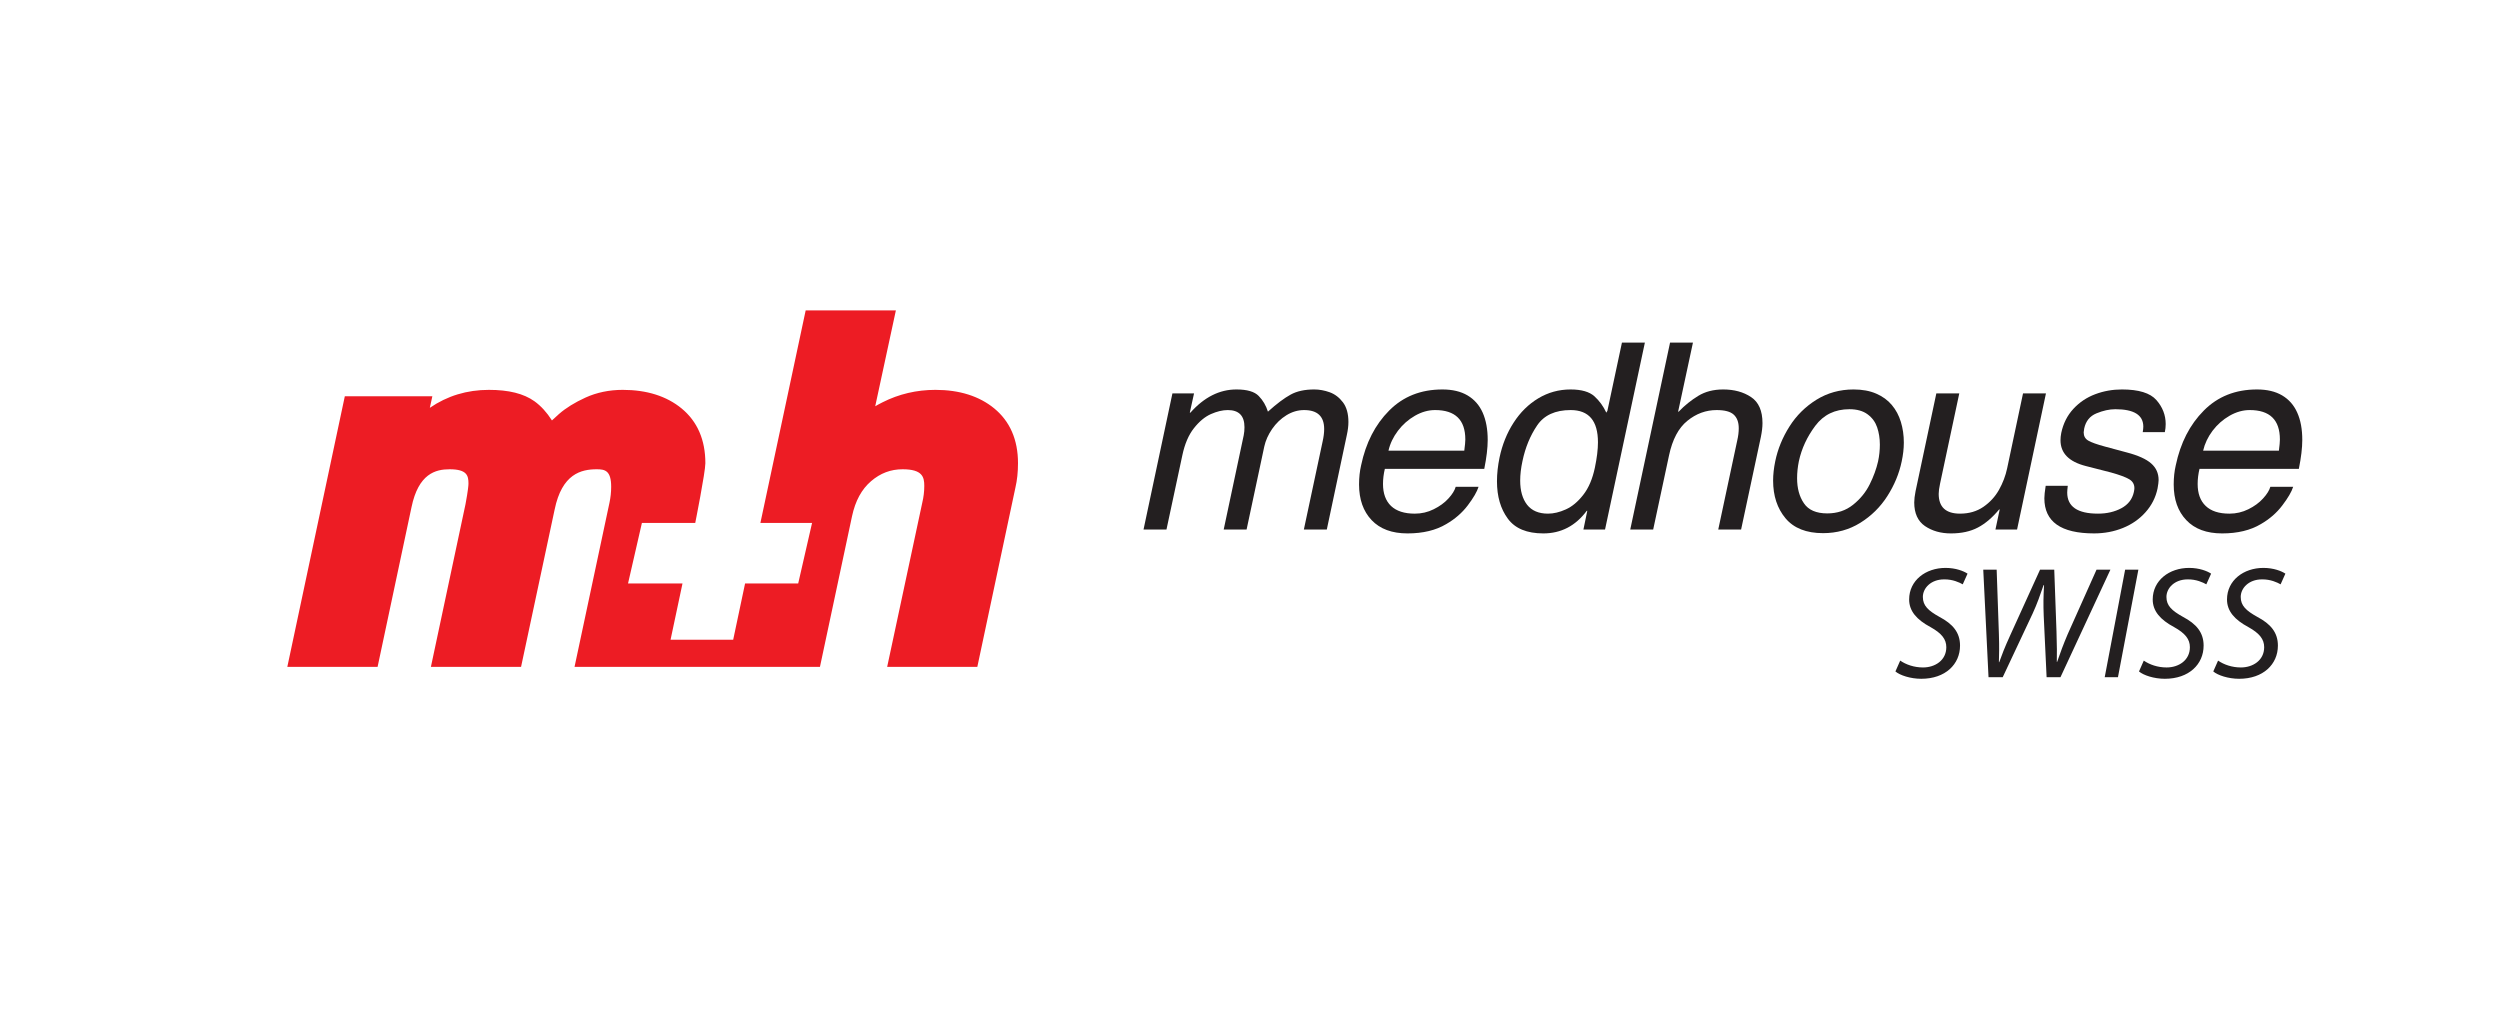
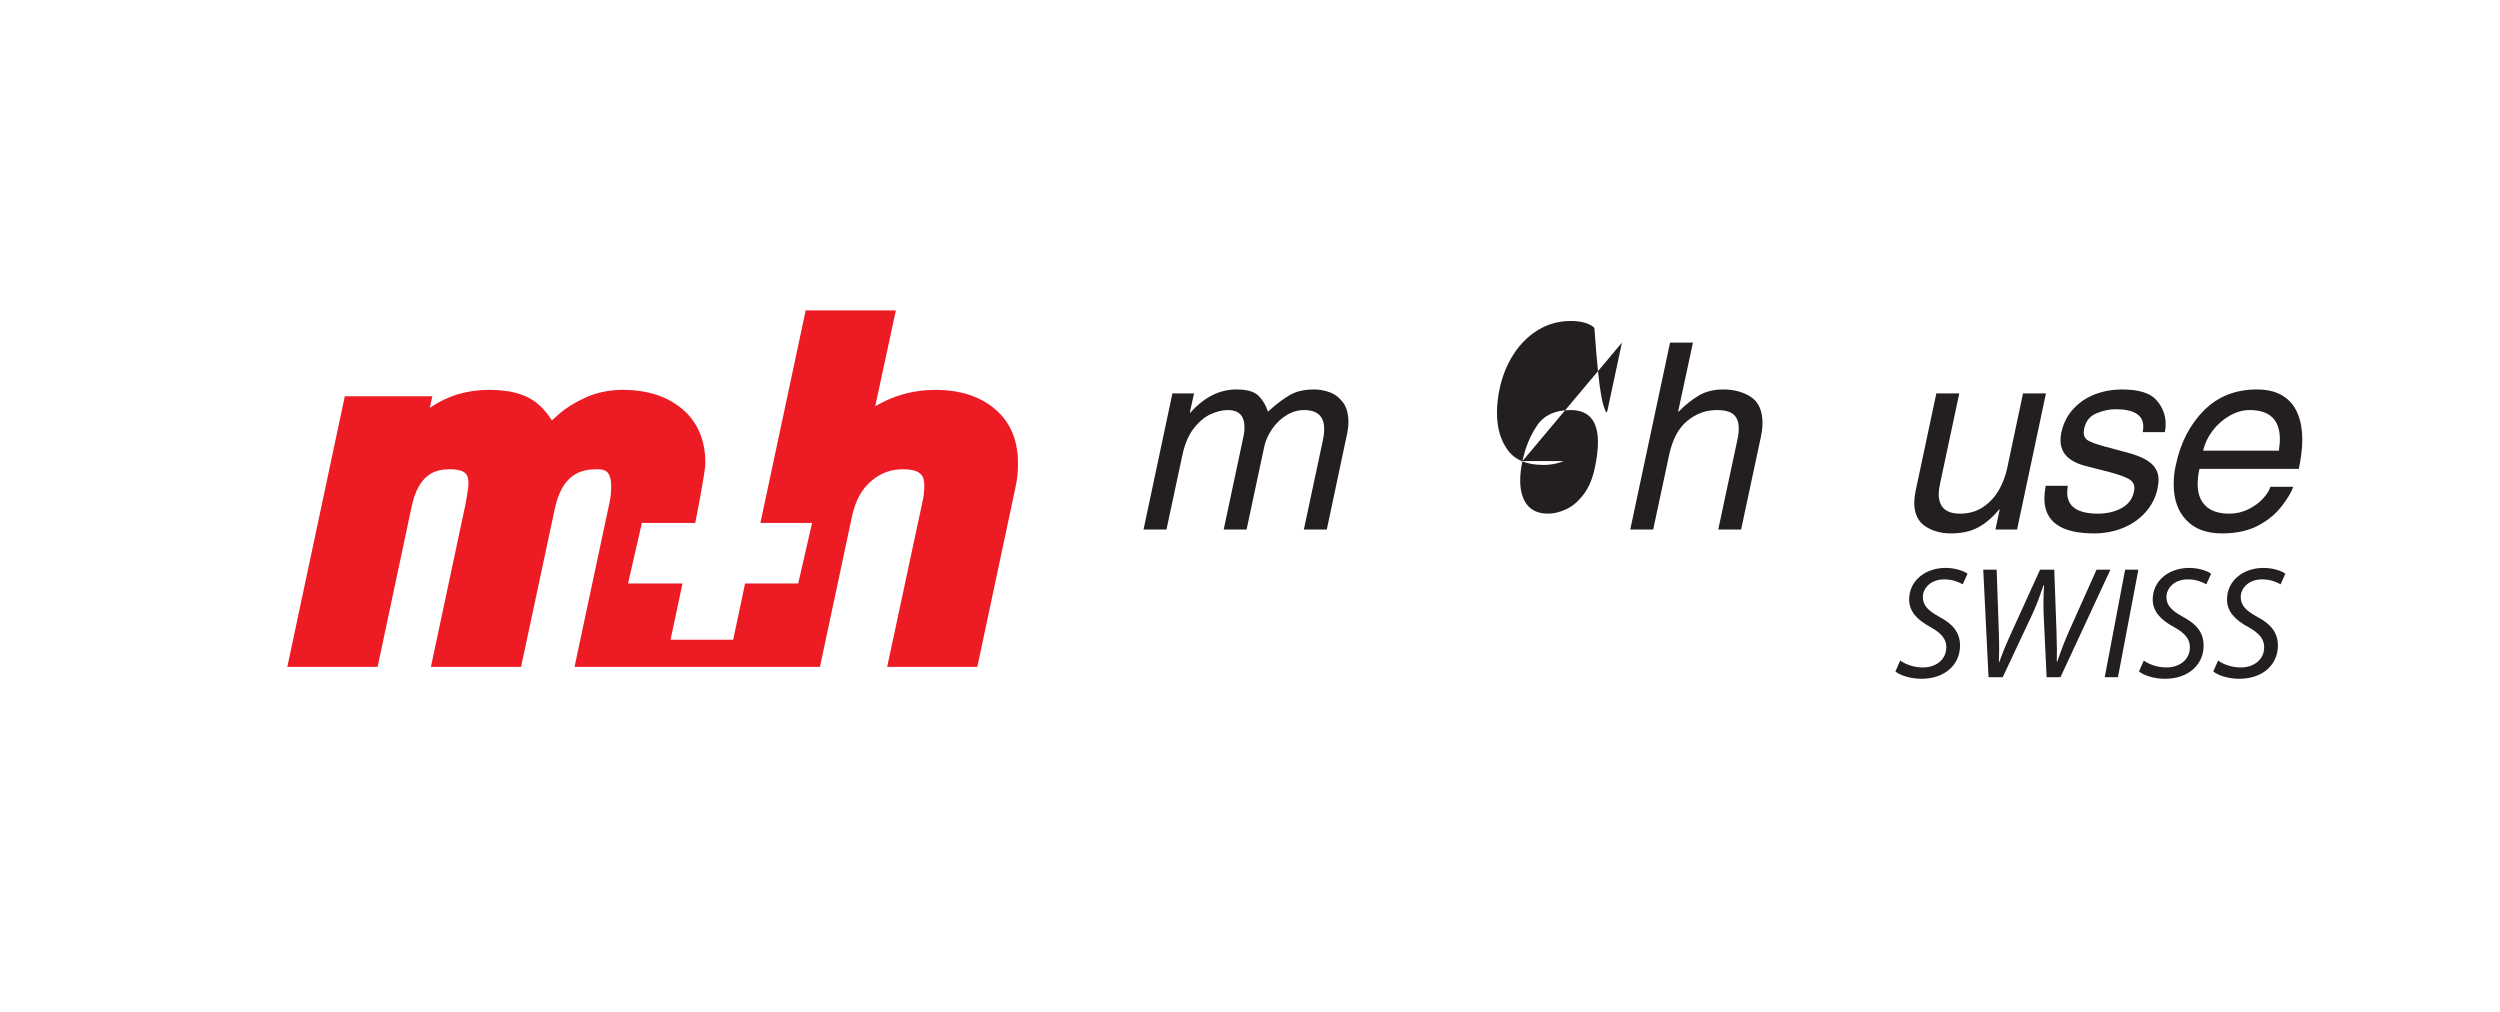
<svg xmlns="http://www.w3.org/2000/svg" viewBox="0 0 355.609 144" height="144" width="355.609" xml:space="preserve" id="svg2" version="1.1">
  <defs id="defs6">
    <clipPath id="clipPath18" clipPathUnits="userSpaceOnUse">
      <path id="path16" d="M 0,108 H 266.707 V 0 H 0 Z" />
    </clipPath>
  </defs>
  <g transform="matrix(1.333,0,0,-1.333,0,144)" id="g10">
    <g id="g12">
      <g clip-path="url(#clipPath18)" id="g14">
        <g transform="translate(106.102,64.44)" id="g20">
          <path id="path22" style="fill:#ed1c24;fill-opacity:1;fill-rule:nonzero;stroke:none" d="m 0,0 c -1.604,1.316 -3.715,1.985 -6.286,1.985 -1.996,0 -3.894,-0.443 -5.638,-1.326 -0.277,-0.137 -0.533,-0.277 -0.784,-0.424 l 2.205,10.232 h -9.625 l -4.832,-22.68 h 5.514 l -1.48,-6.459 h -5.668 l -1.27,-6.009 h -6.683 l 1.275,6.009 h -5.812 l 1.48,6.459 h 5.692 c 0,0 1.079,5.42 1.079,6.371 0,2.495 -0.853,4.458 -2.533,5.842 -1.603,1.316 -3.714,1.985 -6.281,1.985 -1.437,0 -2.776,-0.277 -3.975,-0.823 -1.143,-0.52 -2.098,-1.111 -2.84,-1.761 -0.247,-0.217 -0.499,-0.442 -0.742,-0.678 -0.546,0.861 -1.172,1.544 -1.863,2.043 -1.152,0.823 -2.743,1.219 -4.867,1.219 -2.337,0 -4.443,-0.639 -6.302,-1.917 l 0.269,1.233 h -9.34 l -6.136,-28.877 h 9.633 l 3.616,17.024 c 0.742,3.599 2.568,4.064 4.073,4.064 1.859,0 2.009,-0.689 2.009,-1.521 0,-0.189 -0.043,-0.733 -0.312,-2.185 l -3.697,-17.382 h 9.621 l 3.582,16.785 c 0.784,3.812 2.819,4.303 4.503,4.303 0.866,0 1.531,-0.141 1.531,-1.868 0,-0.578 -0.064,-1.147 -0.179,-1.693 l -3.731,-17.527 h 26.188 l 3.424,16.079 c 0.354,1.644 1.019,2.868 2.035,3.742 0.993,0.849 2.093,1.267 3.364,1.267 2.132,0 2.311,-0.841 2.311,-1.774 0,-0.61 -0.072,-1.198 -0.213,-1.787 l -3.748,-17.527 h 9.621 l 4.068,19.147 c 0.179,0.768 0.273,1.636 0.273,2.587 C 2.529,-3.347 1.676,-1.384 0,0" />
        </g>
        <g transform="translate(122.025,51.519)" id="g24">
          <path id="path26" style="fill:#231f20;fill-opacity:1;fill-rule:nonzero;stroke:none" d="M 0,0 3.083,14.527 H 5.39 L 4.938,12.474 h 0.064 c 1.467,1.65 3.105,2.475 4.917,2.475 1.135,0 1.928,-0.232 2.375,-0.699 0.453,-0.465 0.777,-1.021 0.981,-1.67 0.938,0.844 1.745,1.45 2.419,1.817 0.665,0.369 1.509,0.552 2.524,0.552 0.542,0 1.092,-0.1 1.646,-0.298 0.554,-0.201 1.024,-0.559 1.416,-1.075 0.388,-0.518 0.584,-1.218 0.584,-2.098 0,-0.429 -0.059,-0.898 -0.175,-1.418 L 19.557,0 h -2.448 l 2,9.388 c 0.111,0.493 0.167,0.936 0.167,1.337 0,1.352 -0.713,2.025 -2.141,2.025 -0.657,0 -1.284,-0.183 -1.881,-0.549 C 14.653,11.83 14.146,11.343 13.723,10.733 13.305,10.124 13.028,9.501 12.887,8.866 L 10.998,0 H 8.555 l 2.136,10.06 c 0.056,0.273 0.081,0.563 0.081,0.861 0,1.22 -0.592,1.829 -1.778,1.829 C 8.431,12.75 7.83,12.605 7.186,12.32 6.546,12.034 5.94,11.531 5.377,10.814 4.811,10.098 4.396,9.134 4.141,7.919 L 2.448,0 Z" />
        </g>
        <g transform="translate(148.163,59.937)" id="g28">
-           <path id="path30" style="fill:#231f20;fill-opacity:1;fill-rule:nonzero;stroke:none" d="M 0,0 H 8.09 C 8.163,0.559 8.201,0.959 8.201,1.194 8.201,3.286 7.126,4.333 4.977,4.333 4.251,4.333 3.535,4.132 2.827,3.727 2.12,3.322 1.514,2.787 1.011,2.124 0.507,1.458 0.17,0.75 0,0 M 7.173,-3.859 H 9.612 C 9.45,-4.379 9.066,-5.037 8.465,-5.834 7.859,-6.636 7.092,-7.299 6.167,-7.834 5.058,-8.497 3.68,-8.83 2.03,-8.83 c -1.655,0 -2.93,0.472 -3.829,1.418 -0.892,0.943 -1.34,2.214 -1.34,3.804 0,0.732 0.073,1.42 0.222,2.056 0.503,2.388 1.497,4.33 2.99,5.829 1.488,1.501 3.381,2.254 5.68,2.254 1.07,0 1.966,-0.211 2.686,-0.637 C 9.16,5.467 9.698,4.853 10.056,4.051 10.41,3.25 10.589,2.282 10.589,1.139 c 0,-0.845 -0.124,-1.874 -0.367,-3.084 h -10.61 c -0.128,-0.539 -0.196,-1.074 -0.196,-1.607 0,-1.024 0.29,-1.806 0.857,-2.35 0.576,-0.546 1.42,-0.819 2.538,-0.819 0.716,0 1.39,0.156 2.017,0.47 0.63,0.311 1.155,0.69 1.565,1.142 0.413,0.45 0.673,0.866 0.78,1.25" />
-         </g>
+           </g>
        <g transform="translate(162.462,58.826)" id="g32">
-           <path id="path34" style="fill:#231f20;fill-opacity:1;fill-rule:nonzero;stroke:none" d="m 0,0 c -0.163,-0.749 -0.244,-1.441 -0.244,-2.083 0,-1.09 0.248,-1.949 0.738,-2.581 0.495,-0.63 1.237,-0.946 2.231,-0.946 0.597,0 1.232,0.149 1.901,0.452 0.67,0.299 1.289,0.819 1.86,1.553 0.576,0.733 0.985,1.697 1.237,2.886 0.221,1.052 0.332,1.96 0.332,2.721 0,2.294 -0.968,3.441 -2.917,3.441 C 3.5,5.443 2.307,4.897 1.569,3.811 0.827,2.719 0.302,1.45 0,0 M 13.062,12.64 8.81,-7.307 H 6.503 l 0.414,2.002 H 6.861 c -1.198,-1.61 -2.742,-2.414 -4.635,-2.414 -1.757,0 -3.016,0.525 -3.787,1.572 -0.772,1.044 -1.16,2.371 -1.16,3.983 0,0.823 0.094,1.674 0.277,2.557 0.29,1.364 0.784,2.599 1.497,3.703 0.708,1.1 1.587,1.97 2.635,2.599 1.049,0.631 2.196,0.947 3.45,0.947 1.156,0 2,-0.245 2.538,-0.727 C 8.213,6.426 8.635,5.844 8.947,5.167 l 0.115,0.195 1.552,7.278 z" />
+           <path id="path34" style="fill:#231f20;fill-opacity:1;fill-rule:nonzero;stroke:none" d="m 0,0 c -0.163,-0.749 -0.244,-1.441 -0.244,-2.083 0,-1.09 0.248,-1.949 0.738,-2.581 0.495,-0.63 1.237,-0.946 2.231,-0.946 0.597,0 1.232,0.149 1.901,0.452 0.67,0.299 1.289,0.819 1.86,1.553 0.576,0.733 0.985,1.697 1.237,2.886 0.221,1.052 0.332,1.96 0.332,2.721 0,2.294 -0.968,3.441 -2.917,3.441 C 3.5,5.443 2.307,4.897 1.569,3.811 0.827,2.719 0.302,1.45 0,0 H 6.503 l 0.414,2.002 H 6.861 c -1.198,-1.61 -2.742,-2.414 -4.635,-2.414 -1.757,0 -3.016,0.525 -3.787,1.572 -0.772,1.044 -1.16,2.371 -1.16,3.983 0,0.823 0.094,1.674 0.277,2.557 0.29,1.364 0.784,2.599 1.497,3.703 0.708,1.1 1.587,1.97 2.635,2.599 1.049,0.631 2.196,0.947 3.45,0.947 1.156,0 2,-0.245 2.538,-0.727 C 8.213,6.426 8.635,5.844 8.947,5.167 l 0.115,0.195 1.552,7.278 z" />
        </g>
        <g transform="translate(187.903,61.408)" id="g36">
          <path id="path38" style="fill:#231f20;fill-opacity:1;fill-rule:nonzero;stroke:none" d="M 0,0 -2.111,-9.889 H -4.55 l 2.026,9.501 c 0.11,0.469 0.162,0.902 0.162,1.303 0,0.648 -0.18,1.136 -0.538,1.46 C -3.253,2.7 -3.859,2.861 -4.721,2.861 -5.863,2.861 -6.908,2.48 -7.851,1.71 -8.793,0.947 -9.441,-0.281 -9.8,-1.97 l -1.693,-7.919 h -2.447 l 4.247,19.947 H -7.25 L -8.832,2.691 h 0.06 c 0.644,0.672 1.344,1.232 2.09,1.686 0.742,0.455 1.629,0.683 2.661,0.683 1.168,0 2.162,-0.271 2.972,-0.812 C -0.238,3.71 0.171,2.785 0.171,1.471 0.171,1.039 0.111,0.548 0,0" />
        </g>
        <g transform="translate(191.954,58.801)" id="g40">
-           <path id="path42" style="fill:#231f20;fill-opacity:1;fill-rule:nonzero;stroke:none" d="m 0,0 c -0.124,-0.612 -0.187,-1.216 -0.187,-1.802 0,-1.071 0.238,-1.962 0.729,-2.678 0.482,-0.716 1.313,-1.079 2.49,-1.079 1.067,0 1.983,0.307 2.747,0.917 0.767,0.612 1.36,1.337 1.778,2.175 0.418,0.836 0.716,1.658 0.9,2.467 0.124,0.584 0.188,1.179 0.188,1.78 0,0.668 -0.099,1.288 -0.291,1.851 C 8.158,4.196 7.821,4.659 7.331,5.017 6.849,5.375 6.201,5.559 5.395,5.559 3.851,5.559 2.64,4.97 1.757,3.793 0.875,2.616 0.29,1.354 0,0 m -2.52,-0.002 c 0.269,1.305 0.776,2.545 1.518,3.716 0.738,1.171 1.702,2.122 2.878,2.855 1.178,0.729 2.499,1.098 3.962,1.098 0.934,0 1.736,-0.149 2.418,-0.445 0.682,-0.295 1.241,-0.702 1.672,-1.22 0.435,-0.516 0.75,-1.115 0.959,-1.797 0.209,-0.681 0.316,-1.416 0.316,-2.207 0,-0.636 -0.077,-1.305 -0.226,-2 C 10.704,-1.312 10.188,-2.548 9.442,-3.714 8.695,-4.885 7.731,-5.832 6.55,-6.568 5.369,-7.299 4.047,-7.666 2.584,-7.666 c -1.786,0 -3.121,0.529 -4.004,1.583 -0.883,1.055 -1.326,2.4 -1.326,4.025 0,0.648 0.077,1.333 0.226,2.056" />
-         </g>
+           </g>
        <g transform="translate(215.239,51.519)" id="g44">
          <path id="path46" style="fill:#231f20;fill-opacity:1;fill-rule:nonzero;stroke:none" d="m 0,0 h -2.307 l 0.448,2.111 -0.034,0.056 c -0.73,-0.883 -1.488,-1.532 -2.286,-1.95 -0.793,-0.42 -1.757,-0.629 -2.874,-0.629 -1.084,0 -2.005,0.263 -2.772,0.783 -0.763,0.525 -1.147,1.364 -1.147,2.52 0,0.324 0.047,0.719 0.14,1.194 l 2.218,10.442 h 2.448 L -8.218,4.891 C -8.315,4.439 -8.362,4.077 -8.362,3.808 c 0,-1.407 0.758,-2.111 2.277,-2.111 0.959,0 1.787,0.241 2.49,0.723 0.699,0.482 1.254,1.085 1.668,1.819 0.409,0.729 0.699,1.494 0.869,2.294 l 1.694,7.994 h 2.447 z" />
        </g>
        <g transform="translate(231.009,61.916)" id="g48">
          <path id="path50" style="fill:#231f20;fill-opacity:1;fill-rule:nonzero;stroke:none" d="m 0,0 h -2.358 c 0.039,0.248 0.06,0.439 0.06,0.584 0,1.239 -0.994,1.86 -2.981,1.86 -0.64,0 -1.309,-0.147 -2.017,-0.44 C -8,1.715 -8.435,1.177 -8.605,0.388 -8.644,0.171 -8.661,0.032 -8.661,-0.025 c 0,-0.397 0.162,-0.687 0.486,-0.879 0.324,-0.192 0.93,-0.409 1.821,-0.648 l 2.299,-0.618 c 1.206,-0.316 2.072,-0.708 2.597,-1.173 0.529,-0.463 0.793,-1.053 0.793,-1.774 0,-0.183 -0.038,-0.48 -0.111,-0.887 -0.2,-0.964 -0.631,-1.812 -1.284,-2.542 -0.652,-0.733 -1.454,-1.292 -2.409,-1.68 -0.955,-0.388 -1.983,-0.582 -3.087,-0.582 -3.536,0 -5.301,1.249 -5.301,3.75 0,0.287 0.046,0.73 0.141,1.331 h 2.358 c -0.038,-0.335 -0.06,-0.576 -0.06,-0.718 0,-1.504 1.096,-2.254 3.284,-2.254 0.947,0 1.778,0.192 2.499,0.58 0.72,0.388 1.164,0.964 1.33,1.727 0.038,0.181 0.056,0.32 0.056,0.413 0,0.414 -0.184,0.732 -0.555,0.952 -0.366,0.221 -1.015,0.46 -1.94,0.72 l -2.699,0.691 c -1.796,0.461 -2.691,1.377 -2.691,2.75 0,0.241 0.025,0.499 0.081,0.781 0.213,1.011 0.644,1.868 1.296,2.571 0.649,0.7 1.424,1.218 2.329,1.559 0.899,0.339 1.85,0.508 2.848,0.508 1.791,0 3.015,-0.378 3.676,-1.128 C -0.243,2.672 0.09,1.817 0.09,0.861 0.09,0.567 0.06,0.282 0,0" />
        </g>
        <g transform="translate(235.094,59.937)" id="g52">
          <path id="path54" style="fill:#231f20;fill-opacity:1;fill-rule:nonzero;stroke:none" d="M 0,0 H 8.086 C 8.159,0.559 8.192,0.959 8.192,1.194 8.192,3.286 7.118,4.333 4.969,4.333 4.248,4.333 3.531,4.132 2.823,3.727 2.116,3.322 1.51,2.787 1.007,2.124 0.508,1.458 0.175,0.75 0,0 M 7.173,-3.859 H 9.608 C 9.446,-4.379 9.063,-5.037 8.457,-5.834 7.855,-6.636 7.088,-7.299 6.163,-7.834 5.054,-8.497 3.676,-8.83 2.026,-8.83 c -1.651,0 -2.93,0.472 -3.821,1.418 -0.9,0.943 -1.344,2.214 -1.344,3.804 0,0.732 0.073,1.42 0.222,2.056 0.503,2.388 1.497,4.33 2.99,5.829 1.484,1.501 3.377,2.254 5.672,2.254 1.074,0 1.97,-0.211 2.691,-0.637 0.72,-0.427 1.257,-1.041 1.611,-1.843 0.359,-0.801 0.534,-1.769 0.534,-2.912 0,-0.845 -0.124,-1.874 -0.367,-3.084 H -0.388 c -0.128,-0.539 -0.196,-1.074 -0.196,-1.607 0,-1.024 0.286,-1.806 0.861,-2.35 0.568,-0.546 1.412,-0.819 2.529,-0.819 0.716,0 1.386,0.156 2.022,0.47 0.63,0.311 1.151,0.69 1.56,1.142 0.414,0.45 0.674,0.866 0.785,1.25" />
        </g>
        <g transform="translate(202.77,37.535)" id="g56">
          <path id="path58" style="fill:#231f20;fill-opacity:1;fill-rule:nonzero;stroke:none" d="m 0,0 c 0.613,-0.426 1.481,-0.732 2.434,-0.732 1.294,0 2.486,0.766 2.486,2.162 0,0.851 -0.494,1.48 -1.686,2.145 C 1.77,4.358 0.953,5.277 0.953,6.52 c 0,2.043 1.771,3.371 3.882,3.371 1.106,0 1.94,-0.341 2.35,-0.613 L 6.673,8.138 C 6.315,8.341 5.6,8.682 4.681,8.666 3.269,8.666 2.417,7.729 2.417,6.792 2.417,5.856 2.996,5.328 4.187,4.664 5.6,3.916 6.384,3.013 6.384,1.6 c 0,-1.993 -1.566,-3.541 -4.137,-3.541 -1.158,0 -2.281,0.375 -2.758,0.783 z" />
        </g>
        <g transform="translate(212.194,35.764)" id="g60">
          <path id="path62" style="fill:#231f20;fill-opacity:1;fill-rule:nonzero;stroke:none" d="m 0,0 -0.562,11.475 h 1.43 L 1.107,4.597 C 1.158,3.115 1.124,2.333 1.107,1.6 h 0.034 c 0.272,0.75 0.545,1.498 1.192,2.912 l 3.166,6.963 H 7.014 L 7.253,4.869 C 7.304,3.388 7.304,2.384 7.287,1.634 h 0.034 c 0.34,0.988 0.68,1.908 1.123,2.946 l 3.082,6.895 h 1.481 L 7.678,0 H 6.198 L 5.891,6.521 C 5.839,7.866 5.856,8.512 5.925,9.823 H 5.874 C 5.499,8.734 5.192,7.849 4.716,6.811 L 1.515,0 Z" />
        </g>
        <g transform="translate(228.185,47.238)" id="g64">
          <path id="path66" style="fill:#231f20;fill-opacity:1;fill-rule:nonzero;stroke:none" d="M 0,0 -2.179,-11.475 H -3.592 L -1.413,0 Z" />
        </g>
        <g transform="translate(228.762,37.535)" id="g68">
          <path id="path70" style="fill:#231f20;fill-opacity:1;fill-rule:nonzero;stroke:none" d="m 0,0 c 0.613,-0.426 1.481,-0.732 2.434,-0.732 1.294,0 2.486,0.766 2.486,2.162 0,0.851 -0.494,1.48 -1.686,2.145 C 1.77,4.358 0.953,5.277 0.953,6.52 c 0,2.043 1.771,3.371 3.882,3.371 1.106,0 1.94,-0.341 2.35,-0.613 L 6.673,8.138 C 6.315,8.341 5.6,8.682 4.681,8.666 3.269,8.666 2.417,7.729 2.417,6.792 2.417,5.856 2.996,5.328 4.187,4.664 5.6,3.916 6.384,3.013 6.384,1.6 c 0,-1.993 -1.566,-3.541 -4.137,-3.541 -1.158,0 -2.281,0.375 -2.758,0.783 z" />
        </g>
        <g transform="translate(236.689,37.535)" id="g72">
          <path id="path74" style="fill:#231f20;fill-opacity:1;fill-rule:nonzero;stroke:none" d="m 0,0 c 0.613,-0.426 1.48,-0.732 2.434,-0.732 1.294,0 2.486,0.766 2.486,2.162 0,0.851 -0.494,1.48 -1.686,2.145 C 1.77,4.358 0.953,5.277 0.953,6.52 c 0,2.043 1.771,3.371 3.881,3.371 1.107,0 1.941,-0.341 2.349,-0.613 L 6.673,8.138 C 6.315,8.341 5.6,8.682 4.681,8.666 3.269,8.666 2.417,7.729 2.417,6.792 2.417,5.856 2.996,5.328 4.187,4.664 5.6,3.916 6.384,3.013 6.384,1.6 c 0,-1.993 -1.567,-3.541 -4.137,-3.541 -1.158,0 -2.281,0.375 -2.758,0.783 z" />
        </g>
      </g>
    </g>
  </g>
</svg>